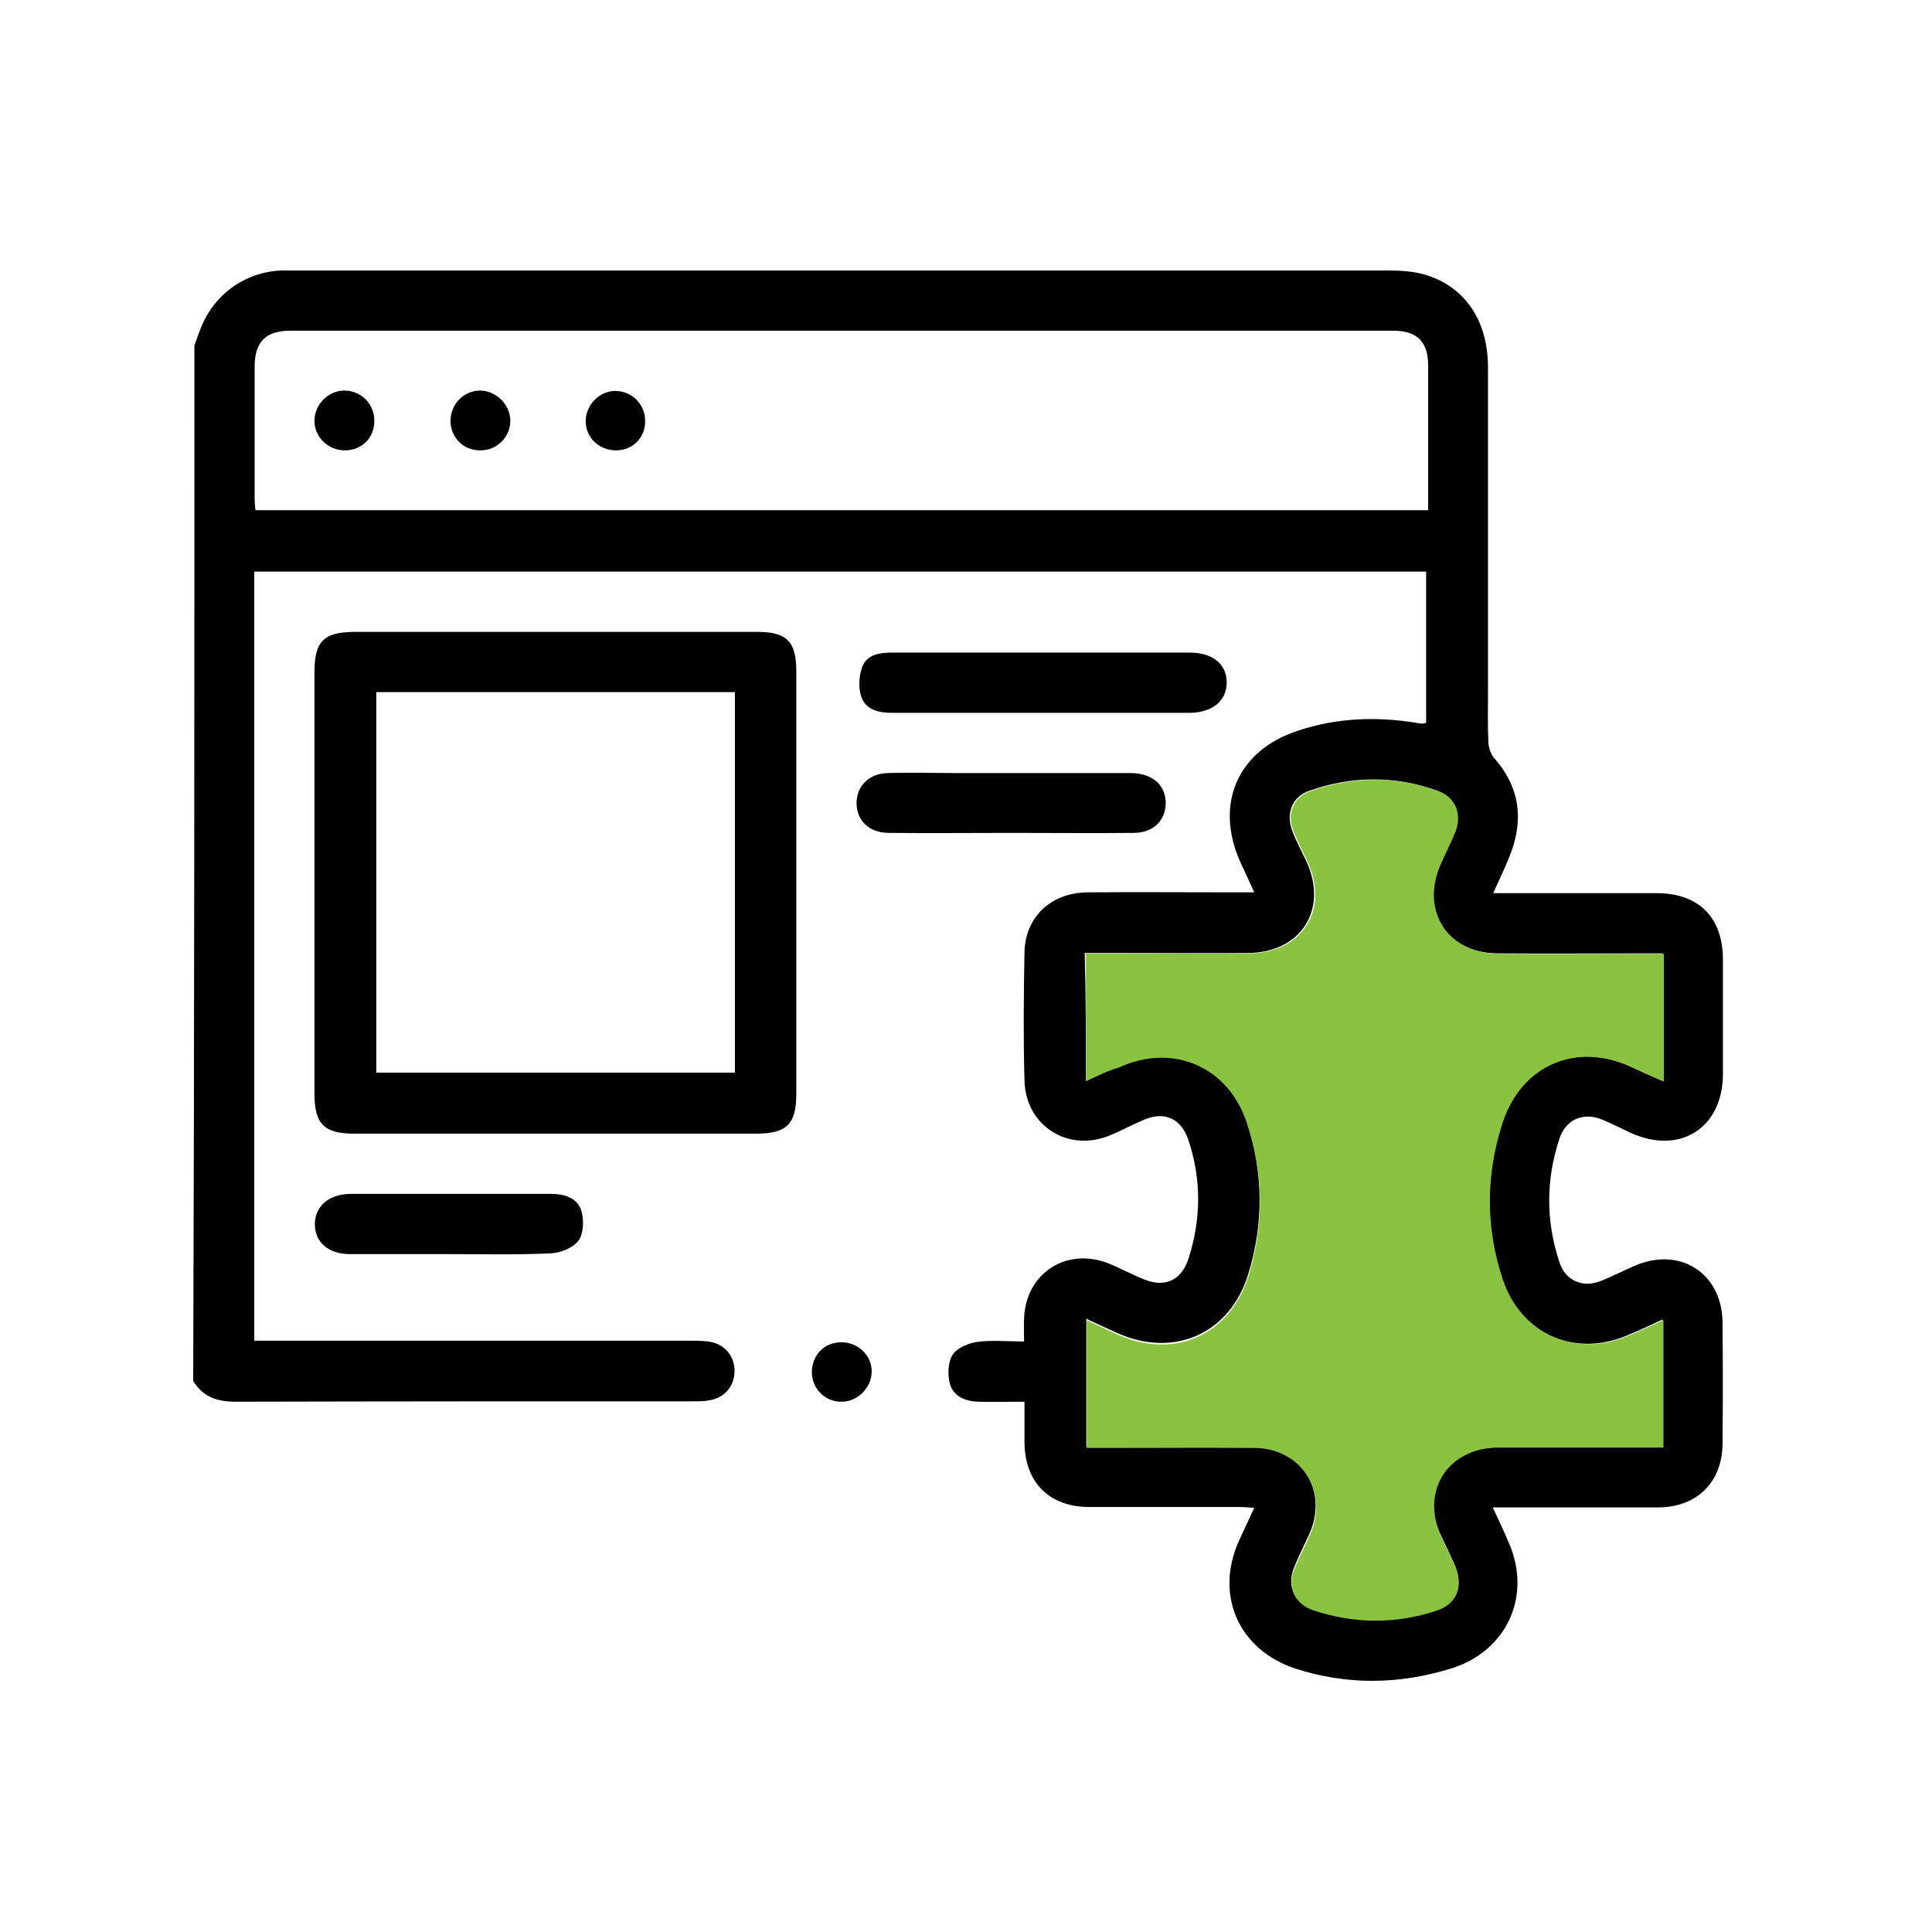
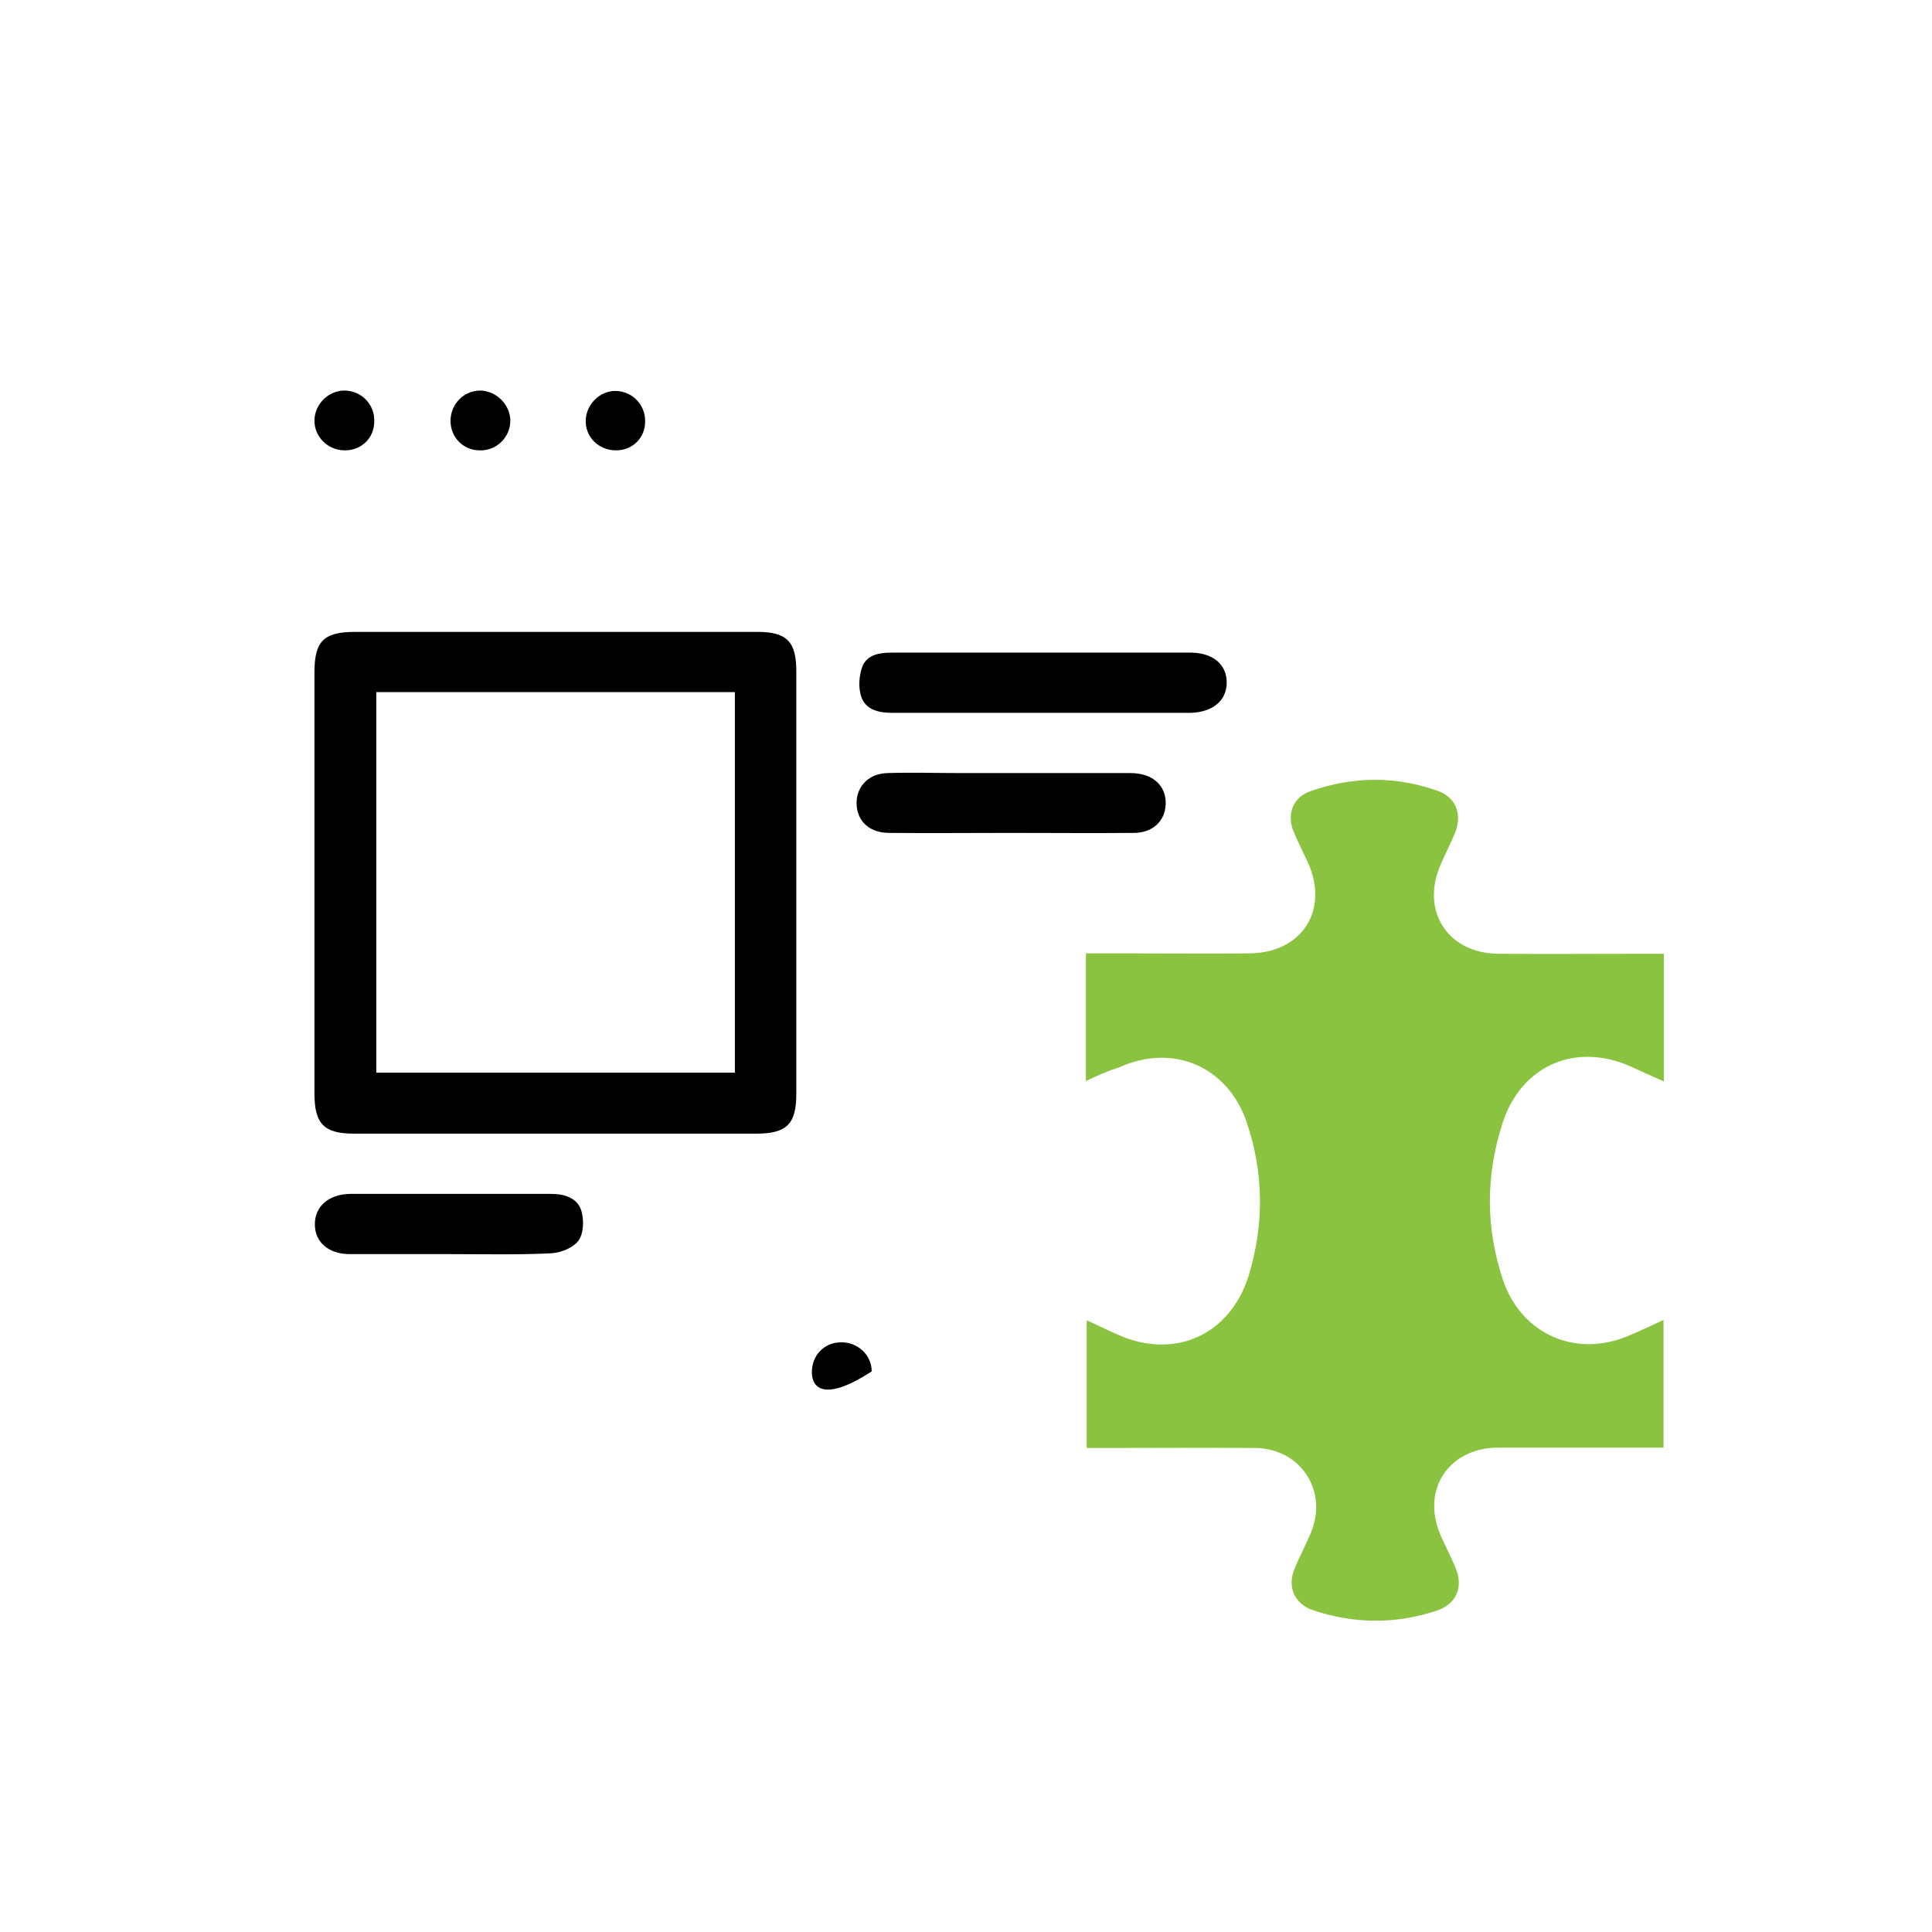
<svg xmlns="http://www.w3.org/2000/svg" width="100" height="100" viewBox="0 0 100 100" fill="none">
-   <path d="M10.062 17.881C10.165 17.613 10.248 17.345 10.351 17.097C11.012 15.28 12.643 14.083 14.563 14C14.79 14 15.017 14 15.265 14C34.115 14 52.965 14 71.815 14C72.496 14 73.219 14.041 73.859 14.248C75.862 14.888 76.997 16.622 77.018 18.955C77.018 24.571 77.018 30.187 77.018 35.802C77.018 36.67 76.997 37.557 77.038 38.425C77.059 38.714 77.162 39.044 77.348 39.25C78.731 40.819 78.876 42.554 78.091 44.432C77.864 44.99 77.596 45.547 77.286 46.229C77.678 46.229 77.947 46.229 78.236 46.229C80.734 46.229 83.232 46.229 85.73 46.229C87.939 46.229 89.178 47.488 89.178 49.677C89.178 51.659 89.178 53.641 89.178 55.623C89.158 58.389 86.948 59.793 84.409 58.637C83.913 58.41 83.439 58.162 82.943 57.956C81.952 57.543 81.044 57.935 80.713 58.947C80.011 61.073 80.011 63.2 80.713 65.326C81.023 66.276 81.89 66.668 82.819 66.317C83.418 66.09 83.996 65.781 84.574 65.533C86.948 64.48 89.158 65.905 89.158 68.485C89.178 70.571 89.178 72.656 89.158 74.741C89.137 76.723 87.836 78.003 85.854 78.024C83.273 78.024 80.713 78.024 78.133 78.024C77.885 78.024 77.637 78.024 77.265 78.024C77.575 78.685 77.844 79.263 78.091 79.841C79.309 82.607 77.988 85.477 75.098 86.365C72.413 87.191 69.73 87.232 67.046 86.365C64.114 85.395 62.854 82.566 64.134 79.738C64.382 79.201 64.63 78.664 64.919 78.045C64.609 78.024 64.362 78.003 64.114 78.003C61.533 78.003 58.973 78.003 56.392 78.003C54.307 78.003 53.027 76.723 53.027 74.617C53.027 73.977 53.027 73.337 53.027 72.553C52.201 72.553 51.416 72.573 50.632 72.553C49.971 72.532 49.352 72.284 49.166 71.624C49.042 71.149 49.063 70.509 49.31 70.116C49.538 69.766 50.136 69.518 50.59 69.456C51.354 69.353 52.118 69.435 53.006 69.435C53.006 69.002 52.985 68.609 53.006 68.238C53.089 65.905 55.195 64.542 57.362 65.388C57.982 65.636 58.581 65.967 59.2 66.214C60.294 66.668 61.141 66.276 61.512 65.161C62.173 63.117 62.194 61.053 61.512 59.009C61.141 57.894 60.274 57.502 59.221 57.956C58.622 58.204 58.064 58.513 57.466 58.761C55.298 59.669 53.089 58.286 53.027 55.932C52.965 53.723 52.985 51.494 53.027 49.284C53.068 47.468 54.389 46.208 56.289 46.188C58.828 46.167 61.389 46.188 63.928 46.188C64.217 46.188 64.485 46.188 64.919 46.188C64.651 45.609 64.444 45.135 64.217 44.66C62.834 41.625 64.052 38.817 67.231 37.805C69.172 37.165 71.175 37.083 73.177 37.392C73.322 37.413 73.487 37.454 73.632 37.454C73.673 37.454 73.735 37.434 73.817 37.413C73.817 34.832 73.817 32.231 73.817 29.588C53.605 29.588 33.413 29.588 13.159 29.588C13.159 42.843 13.159 56.056 13.159 69.394C13.51 69.394 13.82 69.394 14.15 69.394C21.314 69.394 28.478 69.394 35.622 69.394C35.952 69.394 36.303 69.394 36.634 69.435C37.418 69.518 37.976 70.096 38.017 70.86C38.058 71.665 37.583 72.305 36.778 72.47C36.489 72.532 36.159 72.532 35.849 72.532C27.962 72.532 20.096 72.532 12.209 72.553C11.259 72.553 10.516 72.326 10 71.479C10.062 53.641 10.062 35.761 10.062 17.881ZM56.206 55.953C56.826 55.664 57.362 55.416 57.899 55.169C60.707 53.889 63.556 55.127 64.527 58.059C65.394 60.681 65.415 63.324 64.609 65.946C63.66 69.043 60.748 70.323 57.796 68.981C57.3 68.754 56.784 68.527 56.227 68.258C56.227 70.529 56.227 72.677 56.227 74.865C56.557 74.865 56.846 74.865 57.135 74.865C59.737 74.865 62.338 74.844 64.94 74.865C67.314 74.886 68.739 77.115 67.809 79.304C67.541 79.923 67.231 80.501 66.984 81.121C66.591 82.091 66.984 82.958 67.954 83.268C70.081 83.97 72.207 83.97 74.334 83.289C75.366 82.958 75.738 82.091 75.325 81.08C75.098 80.543 74.829 80.006 74.581 79.469C73.446 77.136 74.891 74.906 77.513 74.906C80.094 74.906 82.654 74.906 85.235 74.906C85.503 74.906 85.772 74.906 86.04 74.906C86.04 72.656 86.04 70.529 86.04 68.3C85.379 68.609 84.781 68.898 84.161 69.146C81.457 70.261 78.69 69.022 77.74 66.256C76.832 63.572 76.832 60.846 77.699 58.142C78.669 55.107 81.519 53.889 84.409 55.21C84.925 55.458 85.462 55.685 86.061 55.953C86.061 54.776 86.061 53.703 86.061 52.65C86.061 51.576 86.061 50.502 86.061 49.346C85.689 49.346 85.421 49.346 85.132 49.346C82.592 49.346 80.032 49.367 77.493 49.346C74.85 49.326 73.446 47.096 74.519 44.701C74.767 44.144 75.056 43.586 75.283 43.008C75.634 42.099 75.283 41.253 74.375 40.923C72.186 40.138 69.977 40.159 67.789 40.923C66.88 41.232 66.55 42.079 66.88 42.987C67.087 43.545 67.376 44.061 67.624 44.598C68.759 47.075 67.335 49.305 64.609 49.326C62.503 49.346 60.377 49.326 58.271 49.326C57.59 49.326 56.888 49.326 56.144 49.326C56.206 51.576 56.206 53.703 56.206 55.953ZM73.921 26.408C73.921 23.848 73.921 21.391 73.921 18.914C73.921 17.696 73.343 17.118 72.124 17.118C53.089 17.118 34.053 17.118 15.017 17.118C13.758 17.118 13.18 17.696 13.18 18.976C13.18 21.247 13.18 23.518 13.18 25.768C13.18 25.975 13.2 26.161 13.221 26.408C33.434 26.408 53.626 26.408 73.921 26.408Z" fill="black" />
  <path d="M16.276 45.63C16.276 42.017 16.276 38.425 16.276 34.812C16.276 33.18 16.751 32.706 18.403 32.706C25.34 32.706 32.257 32.706 39.194 32.706C40.722 32.706 41.217 33.201 41.217 34.749C41.217 42.038 41.217 49.326 41.217 56.614C41.217 58.183 40.722 58.678 39.132 58.678C32.195 58.678 25.278 58.678 18.341 58.678C16.772 58.678 16.276 58.183 16.276 56.593C16.276 52.939 16.276 49.285 16.276 45.63ZM19.477 35.823C19.477 42.451 19.477 48.995 19.477 55.52C25.712 55.52 31.864 55.52 38.038 55.52C38.038 48.913 38.038 42.368 38.038 35.823C31.802 35.823 25.671 35.823 19.477 35.823Z" fill="black" />
  <path d="M53.873 33.779C56.454 33.779 59.014 33.779 61.595 33.779C62.772 33.779 63.494 34.378 63.494 35.328C63.494 36.277 62.751 36.876 61.595 36.897C56.454 36.897 51.313 36.897 46.172 36.897C45.47 36.897 44.809 36.731 44.582 36.071C44.417 35.596 44.459 34.956 44.644 34.481C44.892 33.882 45.532 33.779 46.151 33.779C48.732 33.779 51.292 33.779 53.873 33.779Z" fill="black" />
  <path d="M52.366 43.111C50.26 43.111 48.154 43.132 46.028 43.111C45.099 43.111 44.479 42.616 44.355 41.831C44.211 40.84 44.871 40.035 45.945 40.014C47.205 39.973 48.464 40.014 49.723 40.014C52.655 40.014 55.587 40.014 58.519 40.014C59.675 40.014 60.377 40.675 60.336 41.645C60.294 42.512 59.654 43.111 58.684 43.111C56.599 43.132 54.472 43.111 52.366 43.111Z" fill="black" />
  <path d="M23.276 64.913C21.562 64.913 19.828 64.913 18.114 64.913C16.999 64.913 16.297 64.294 16.297 63.365C16.297 62.436 17.02 61.816 18.114 61.796C21.582 61.796 25.051 61.796 28.52 61.796C29.222 61.796 29.882 62.002 30.089 62.663C30.233 63.138 30.213 63.84 29.944 64.212C29.676 64.583 29.015 64.852 28.499 64.872C26.785 64.955 25.03 64.913 23.276 64.913Z" fill="black" />
-   <path d="M42.022 71.025C42.022 70.158 42.642 69.497 43.509 69.477C44.397 69.456 45.119 70.137 45.119 70.984C45.119 71.83 44.376 72.573 43.529 72.553C42.704 72.553 42.022 71.871 42.022 71.025Z" fill="black" />
+   <path d="M42.022 71.025C42.022 70.158 42.642 69.497 43.509 69.477C44.397 69.456 45.119 70.137 45.119 70.984C42.704 72.553 42.022 71.871 42.022 71.025Z" fill="black" />
  <path d="M56.206 55.953C56.206 53.682 56.206 51.555 56.206 49.346C56.95 49.346 57.631 49.346 58.333 49.346C60.439 49.346 62.565 49.367 64.671 49.346C67.397 49.326 68.821 47.096 67.686 44.618C67.438 44.081 67.169 43.565 66.942 43.008C66.591 42.099 66.942 41.253 67.851 40.943C70.039 40.179 72.248 40.159 74.437 40.943C75.345 41.274 75.676 42.12 75.345 43.029C75.118 43.607 74.829 44.143 74.581 44.721C73.508 47.117 74.912 49.346 77.555 49.367C80.094 49.388 82.654 49.367 85.194 49.367C85.462 49.367 85.751 49.367 86.123 49.367C86.123 50.523 86.123 51.597 86.123 52.67C86.123 53.723 86.123 54.776 86.123 55.974C85.524 55.705 84.987 55.478 84.471 55.23C81.581 53.909 78.731 55.127 77.761 58.162C76.894 60.867 76.894 63.572 77.802 66.276C78.752 69.043 81.519 70.281 84.223 69.167C84.843 68.919 85.421 68.63 86.102 68.32C86.102 70.55 86.102 72.677 86.102 74.927C85.834 74.927 85.565 74.927 85.297 74.927C82.716 74.927 80.156 74.927 77.575 74.927C74.953 74.927 73.508 77.157 74.602 79.552C74.85 80.088 75.118 80.625 75.345 81.162C75.758 82.174 75.366 83.041 74.354 83.371C72.228 84.073 70.101 84.053 67.975 83.351C67.004 83.02 66.612 82.153 67.004 81.203C67.252 80.584 67.582 79.985 67.83 79.386C68.78 77.198 67.335 74.968 64.96 74.948C62.359 74.927 59.757 74.948 57.156 74.948C56.867 74.948 56.599 74.948 56.248 74.948C56.248 72.759 56.248 70.612 56.248 68.341C56.805 68.589 57.3 68.836 57.817 69.063C60.769 70.405 63.66 69.125 64.63 66.028C65.435 63.386 65.415 60.743 64.547 58.142C63.577 55.21 60.728 53.971 57.92 55.251C57.362 55.416 56.826 55.664 56.206 55.953Z" fill="#89C340" />
  <path d="M24.845 23.311C23.977 23.311 23.337 22.651 23.317 21.804C23.317 20.917 23.998 20.215 24.865 20.215C25.691 20.235 26.393 20.937 26.414 21.742C26.434 22.61 25.712 23.332 24.845 23.311Z" fill="black" />
  <path d="M31.885 23.311C30.997 23.311 30.295 22.63 30.316 21.763C30.337 20.937 31.038 20.235 31.844 20.235C32.711 20.235 33.413 20.937 33.392 21.825C33.392 22.651 32.752 23.311 31.885 23.311Z" fill="black" />
  <path d="M17.846 23.311C16.978 23.311 16.256 22.61 16.276 21.742C16.297 20.917 16.999 20.215 17.825 20.215C18.692 20.215 19.394 20.917 19.373 21.804C19.373 22.672 18.713 23.311 17.846 23.311Z" fill="black" />
</svg>